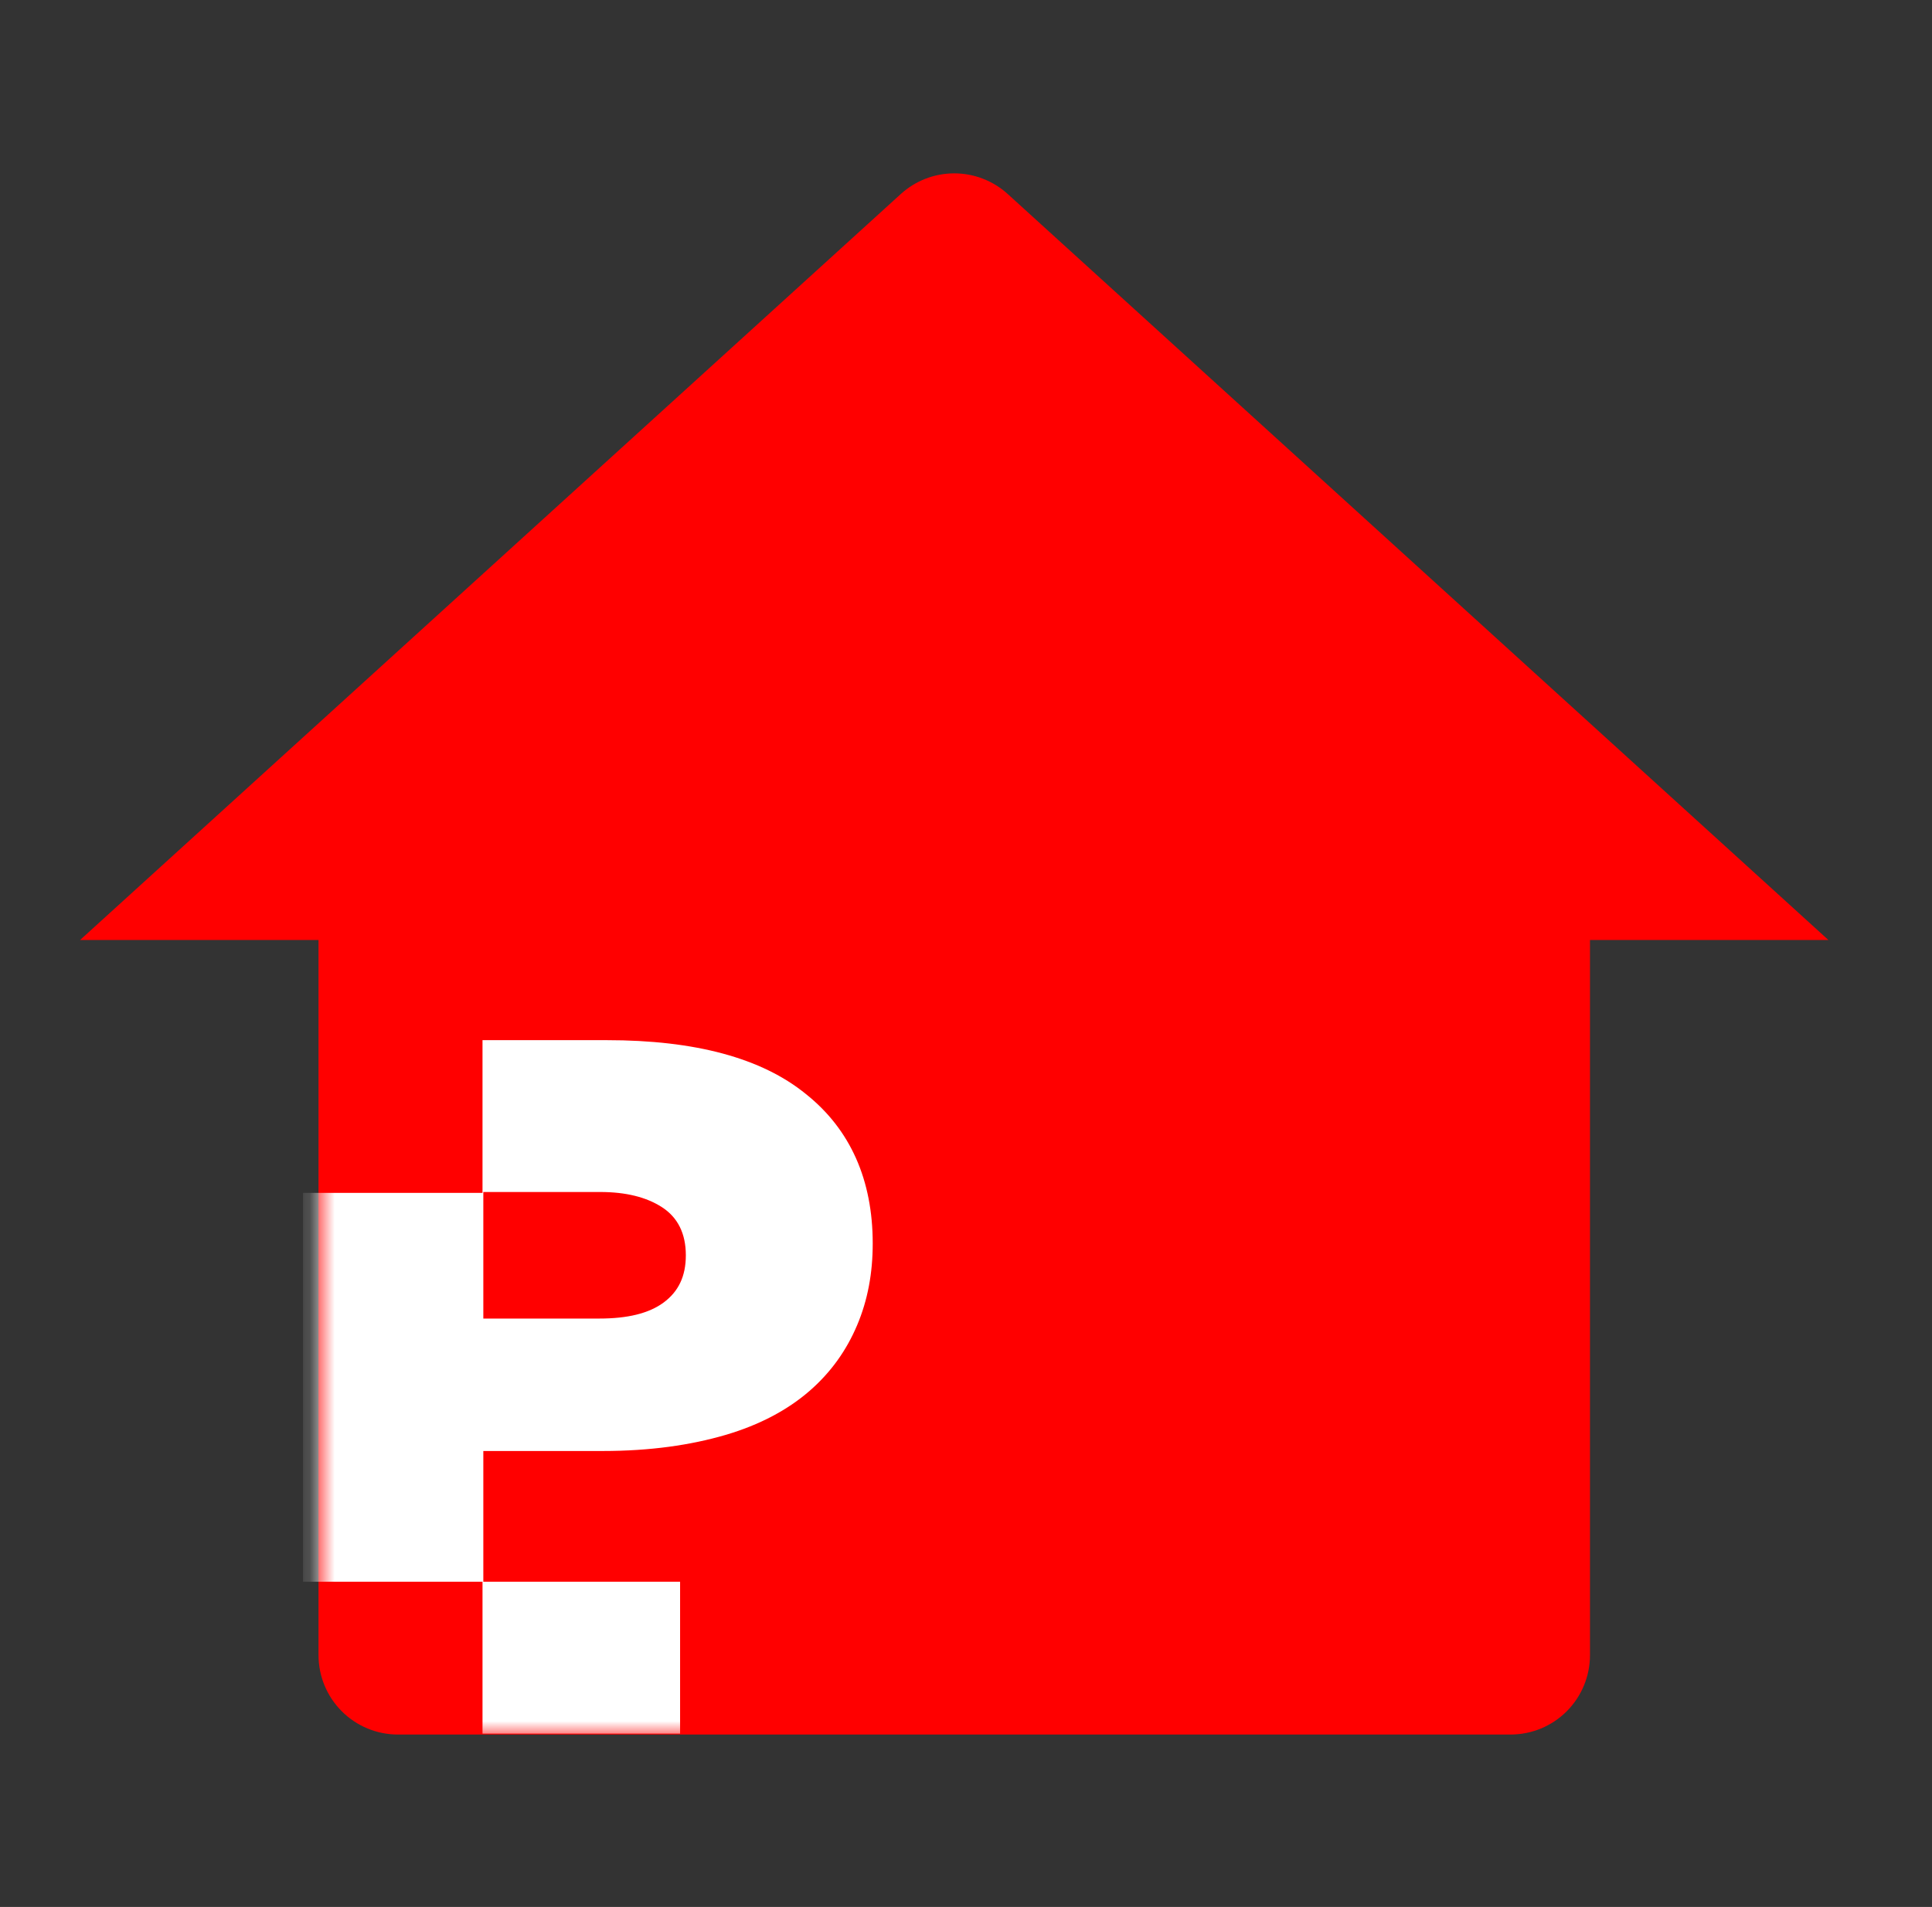
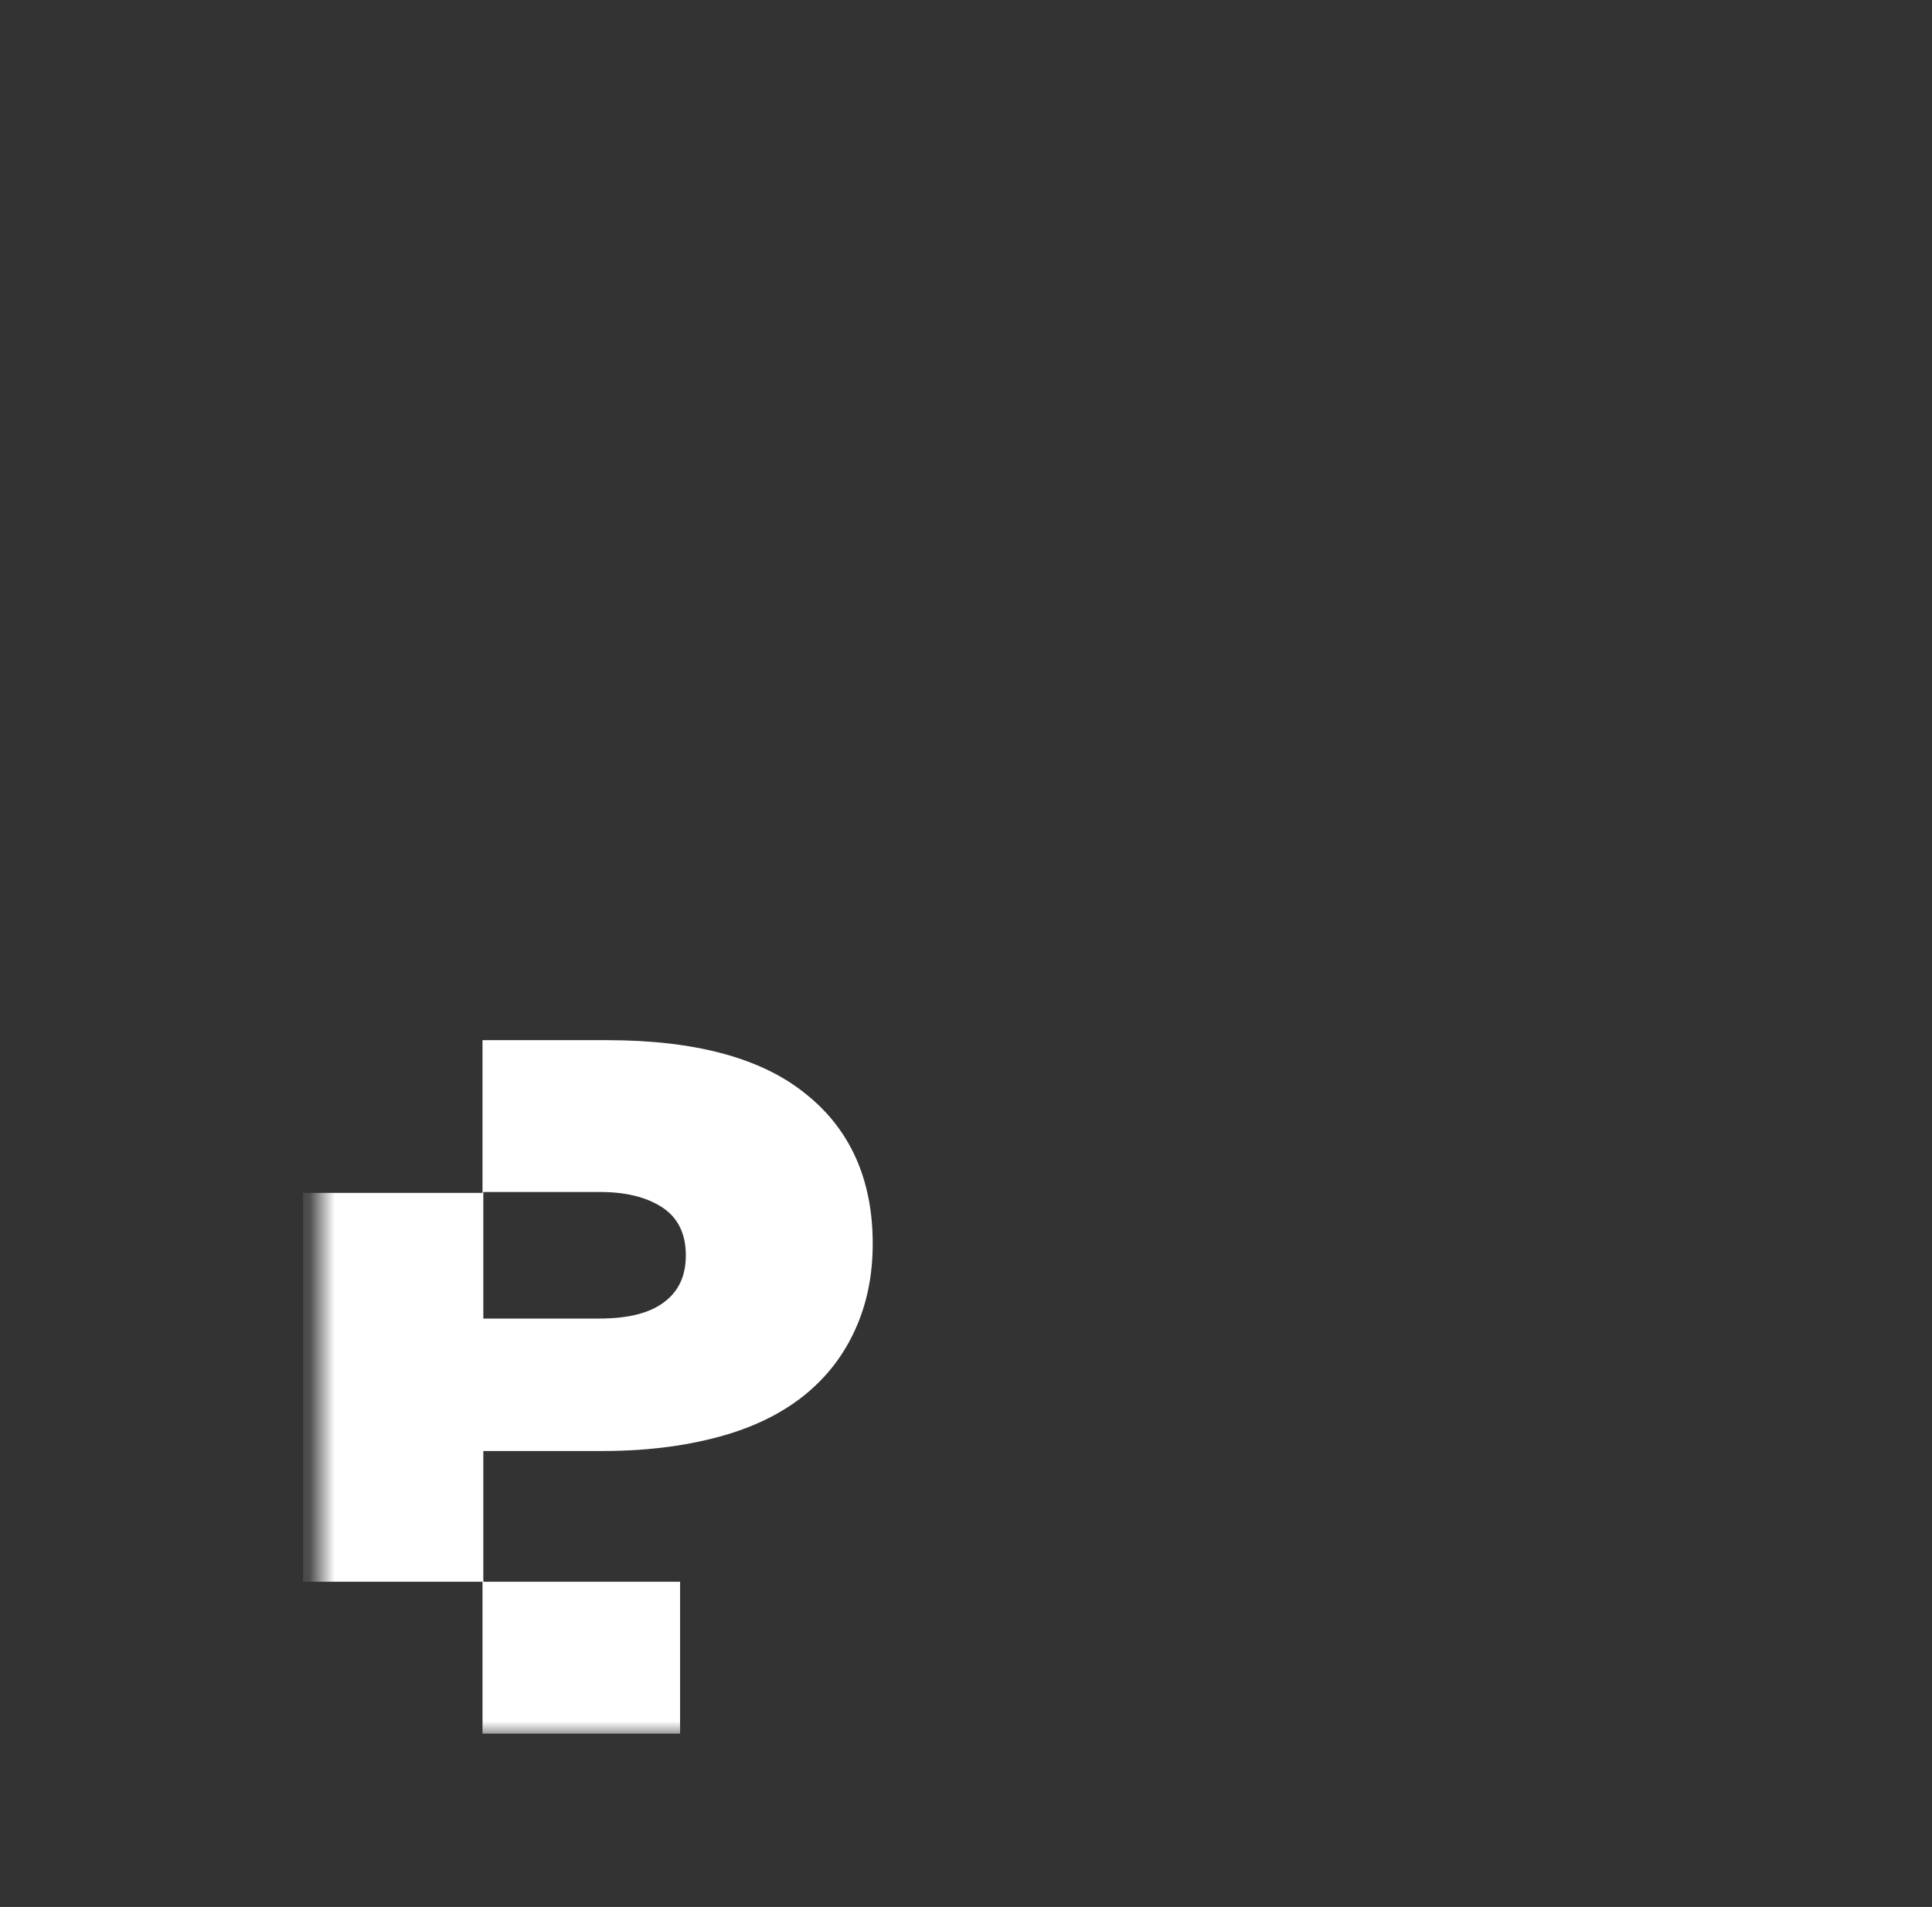
<svg xmlns="http://www.w3.org/2000/svg" width="78" height="77" viewBox="0 0 78 77" fill="none">
  <rect x="0" y="0" width="78" height="77" fill="#333333" stroke="none" />
-   <path d="M60.984 70.038H16.067C15.217 70.038 14.4 69.701 13.799 69.099C13.197 68.497 12.859 67.681 12.859 66.83V37.955H3.234L36.367 7.835C36.957 7.298 37.727 7 38.526 7C39.324 7 40.094 7.298 40.685 7.835L73.817 37.955H64.192V66.83C64.192 67.681 63.854 68.497 63.253 69.099C62.651 69.701 61.835 70.038 60.984 70.038Z" fill="#FF0000" />
  <mask id="mask0_301_152" style="mask-type:alpha" maskUnits="userSpaceOnUse" x="3" y="7" width="71" height="64">
    <path d="M16.067 70.038H60.984C61.835 70.038 62.651 69.701 63.253 69.099C63.854 68.497 64.192 67.681 64.192 66.83V37.955H73.817L40.685 7.835C40.094 7.298 39.324 7 38.526 7C37.727 7 36.957 7.298 36.367 7.835L3.234 37.955H12.859V66.83C12.859 67.681 13.197 68.497 13.799 69.099C14.4 69.701 15.217 70.038 16.067 70.038Z" fill="#C4C4C4" />
  </mask>
  <g mask="url(#mask0_301_152)">
    <path d="M27.457 70V63.869H12.234V48.166H19.48V42.034H19.513V63.869H19.48V70H27.457ZM14.162 58.623V53.241H24.199C25.329 53.241 26.194 53.036 26.792 52.594C27.39 52.151 27.689 51.538 27.689 50.686C27.689 49.8 27.357 49.153 26.726 48.745C26.094 48.336 25.263 48.131 24.233 48.131H19.48V42H24.499C28.055 42 30.747 42.715 32.542 44.18C34.337 45.611 35.234 47.654 35.234 50.209C35.234 51.401 35.035 52.492 34.603 53.513C34.17 54.535 33.539 55.421 32.675 56.17C31.811 56.92 30.681 57.533 29.285 57.942C27.889 58.35 26.26 58.589 24.332 58.589H14.162V58.623Z" fill="white" />
  </g>
</svg>